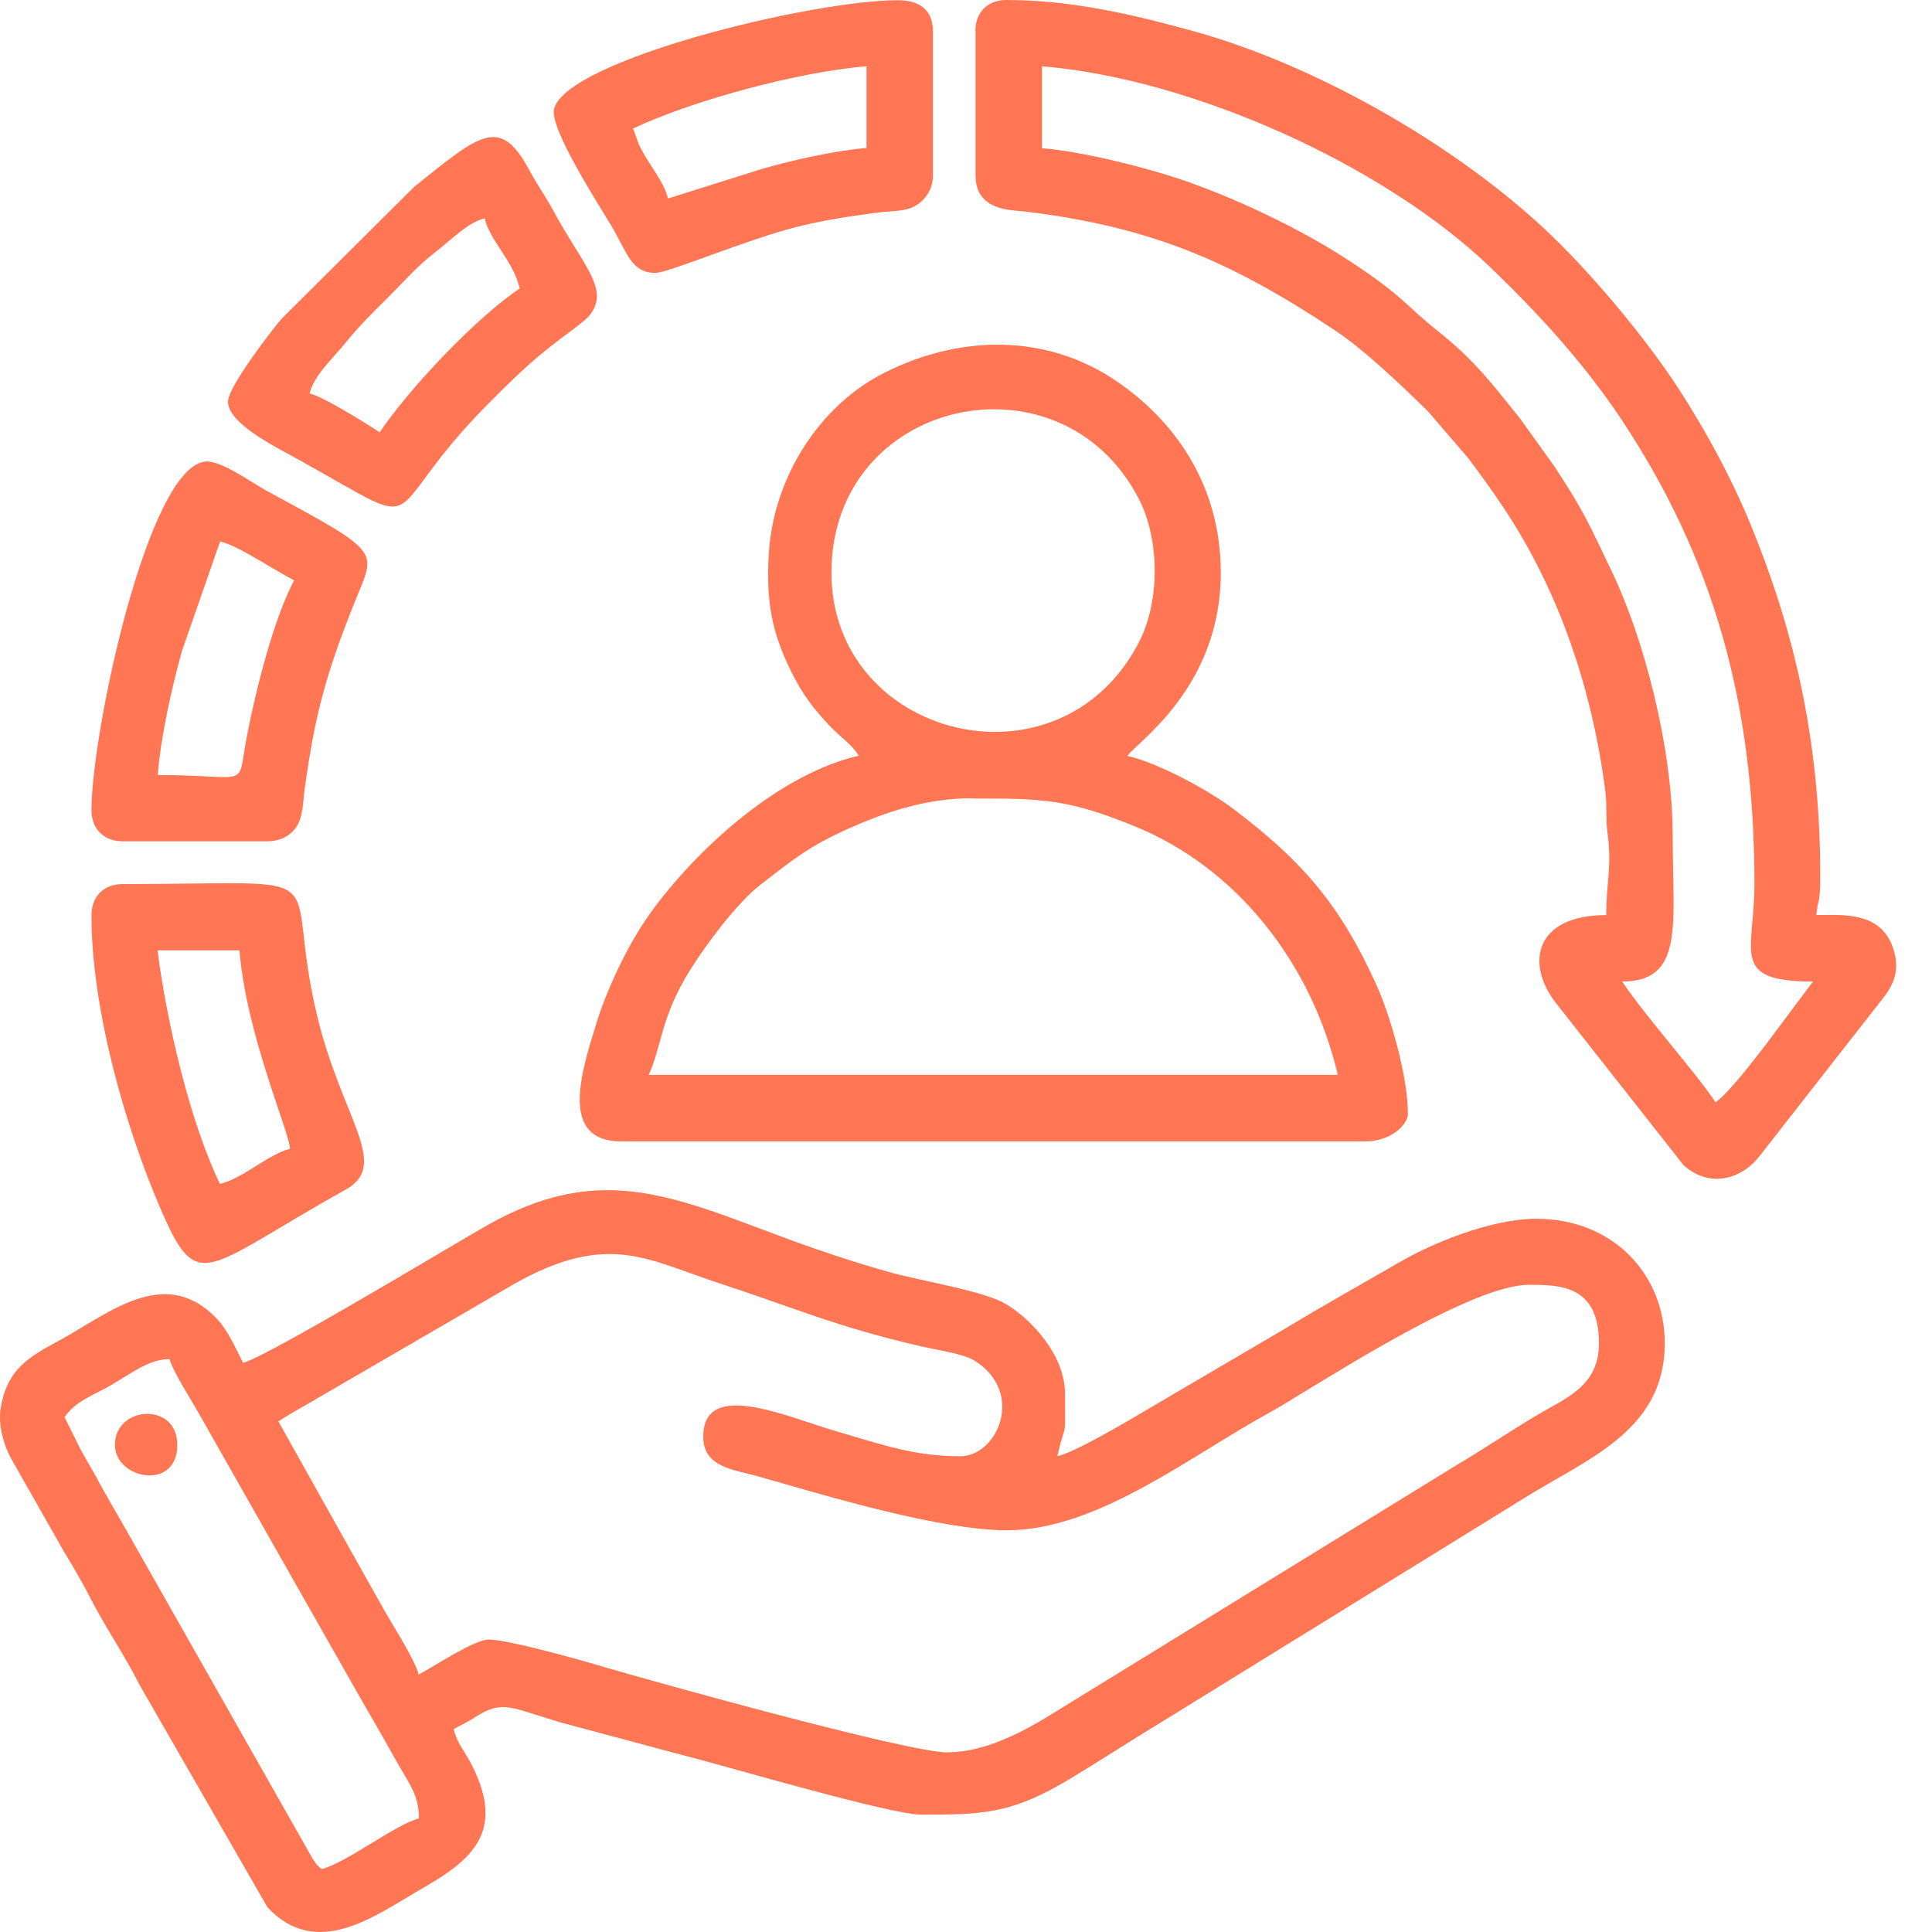
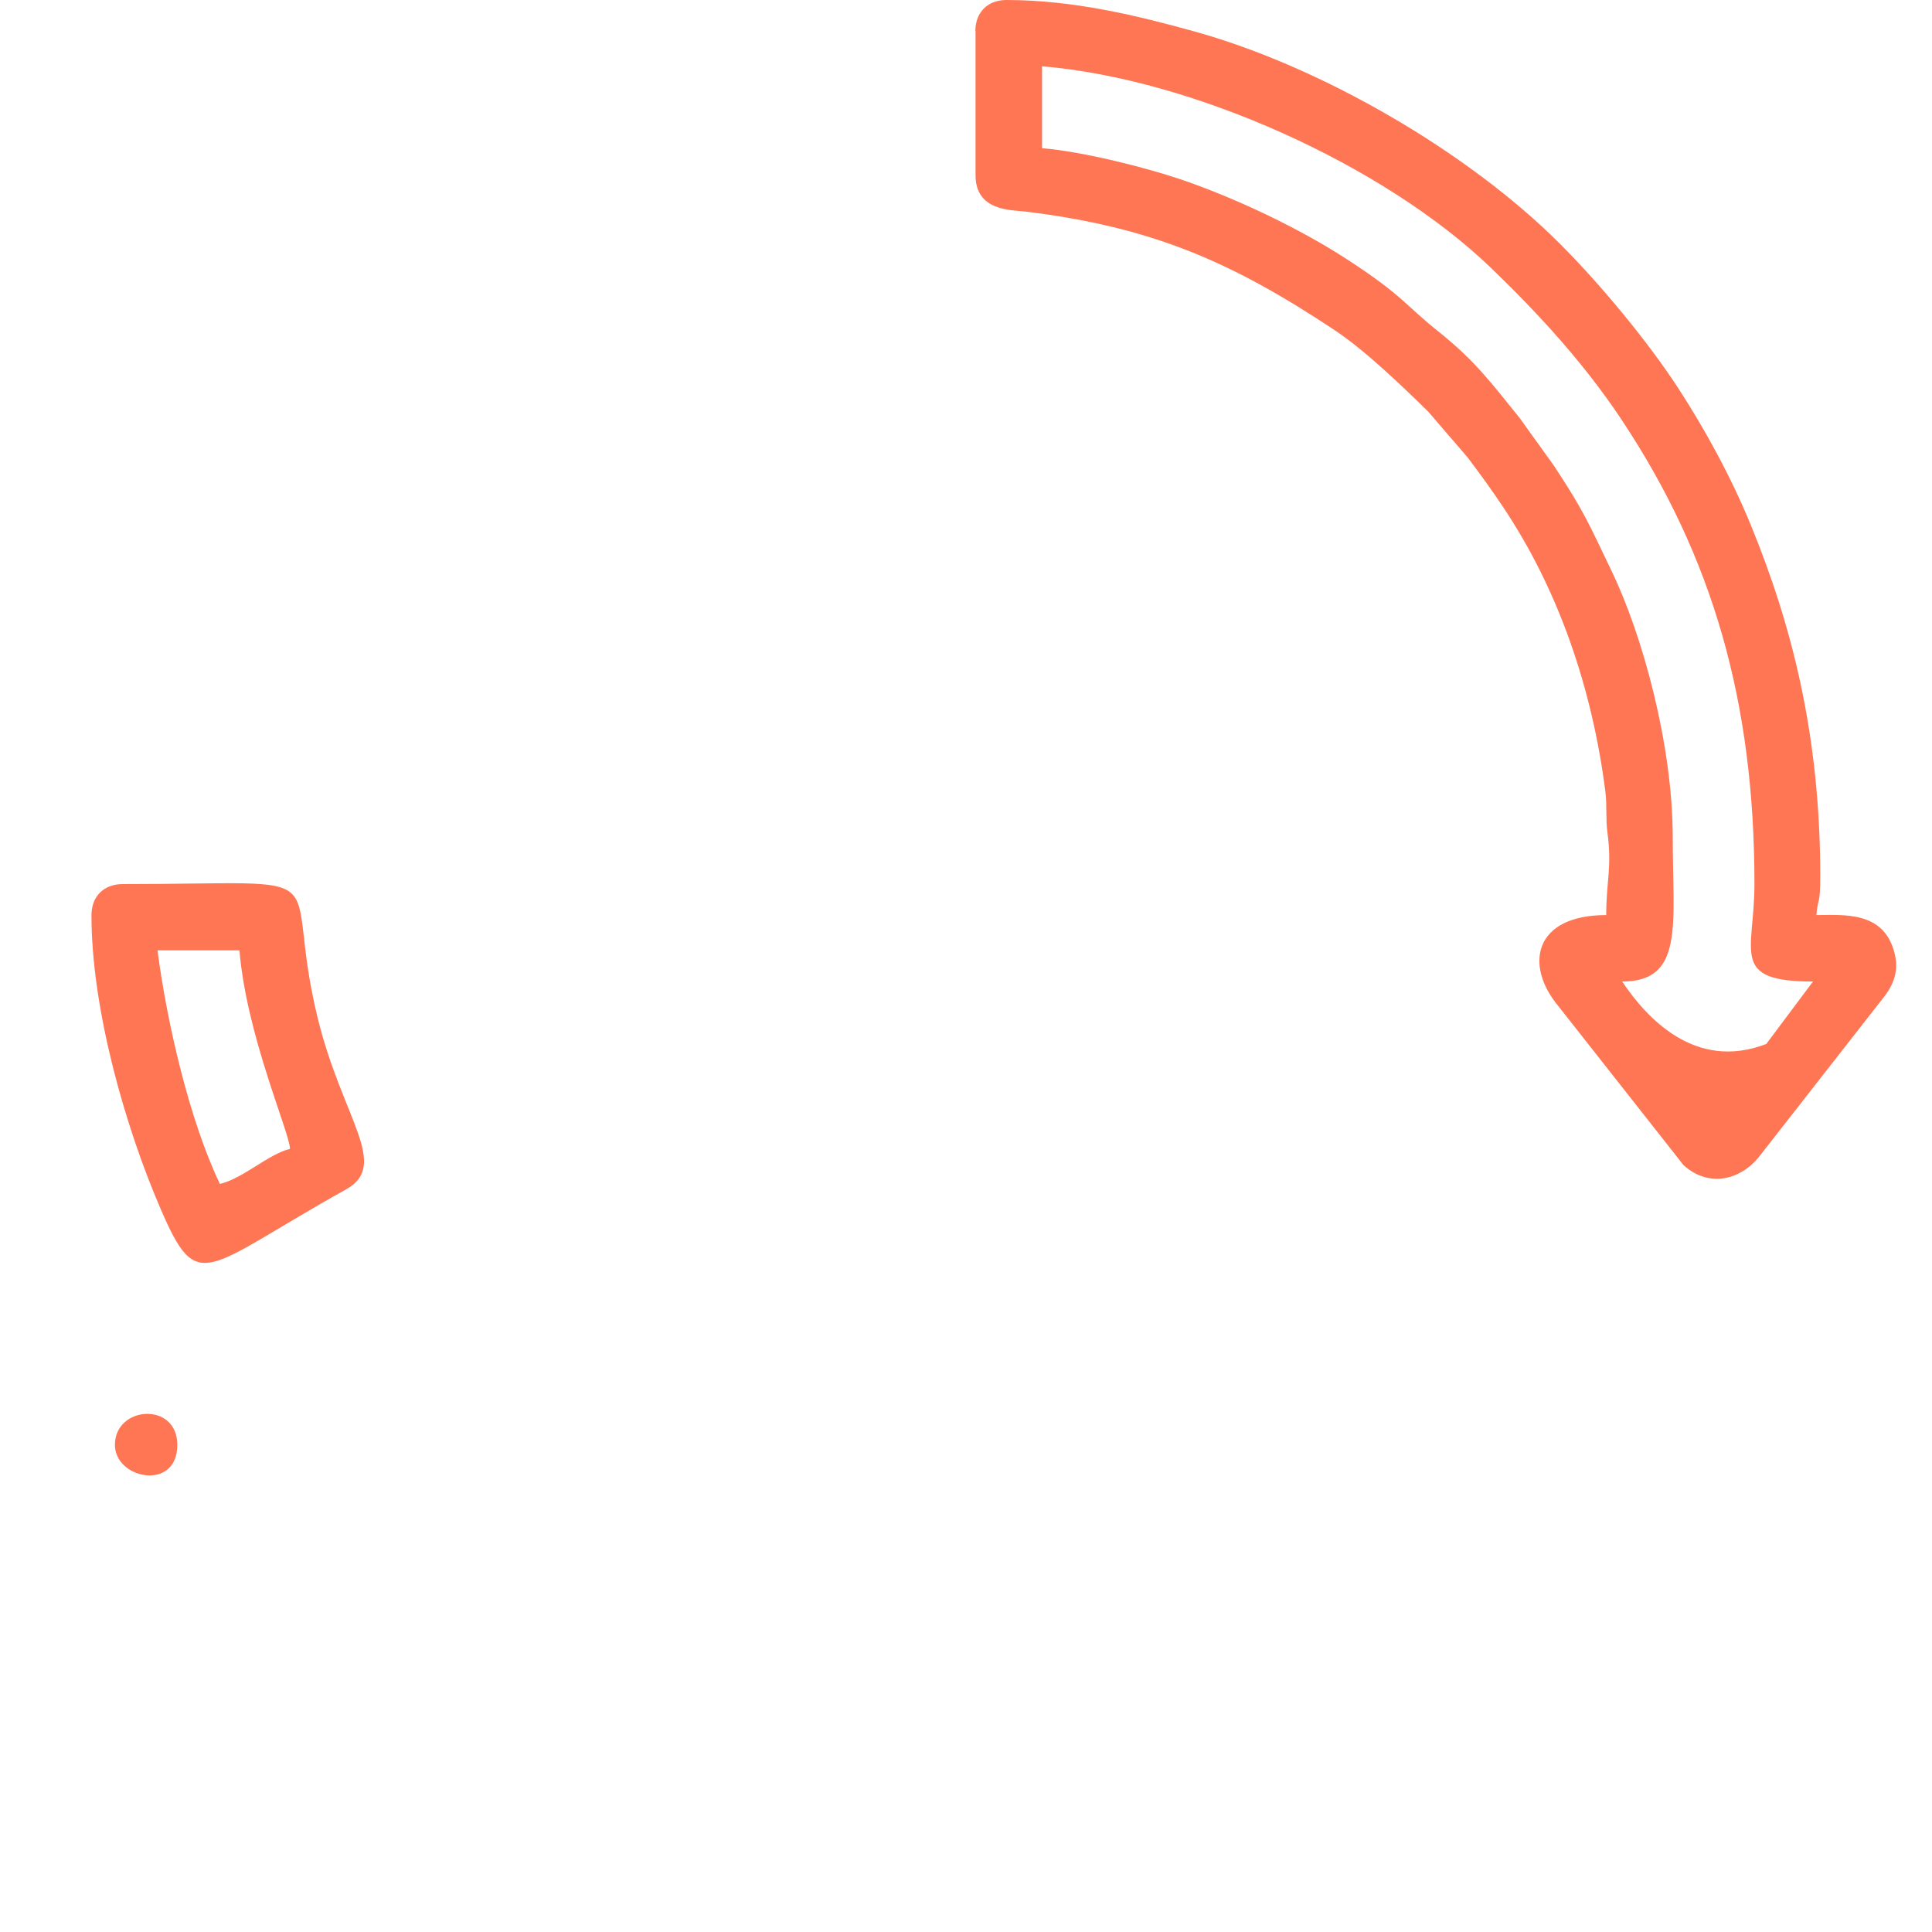
<svg xmlns="http://www.w3.org/2000/svg" width="50" height="50" viewBox="0 0 50 50" fill="none">
-   <path fill-rule="evenodd" clip-rule="evenodd" d="M1.666 36.686C1.967 36.238 2.408 36.126 2.921 35.82C3.493 35.478 3.87 35.184 4.388 35.172C4.471 35.49 4.966 36.256 5.166 36.615L9.326 43.946C9.615 44.446 9.88 44.9 10.169 45.419C10.593 46.185 10.841 46.426 10.841 47.063C10.263 47.198 8.937 48.229 8.319 48.371C8.159 48.218 8.224 48.294 8.089 48.1L3.31 39.674C3.021 39.161 2.738 38.69 2.473 38.195C2.332 37.935 2.214 37.753 2.073 37.487L1.672 36.68L1.666 36.686ZM24.54 45.354C23.486 45.354 16.827 43.492 15.661 43.15C15.095 42.979 13.15 42.431 12.649 42.431C12.278 42.431 11.229 43.127 10.835 43.339C10.752 42.979 10.181 42.09 9.957 41.695C9.638 41.123 9.379 40.669 9.049 40.08L7.205 36.786C7.529 36.568 7.888 36.386 8.218 36.185L13.321 33.221C15.725 31.866 16.762 32.603 18.56 33.192C20.616 33.864 21.612 34.329 23.857 34.848C24.246 34.936 24.929 35.036 25.212 35.207C26.538 36.026 25.825 37.688 24.847 37.688C23.662 37.688 22.832 37.387 21.659 37.046C20.363 36.669 18.2 35.673 18.2 37.181C18.2 37.988 19.002 38.03 19.679 38.224C21.423 38.725 24.334 39.603 26.061 39.603C28.412 39.603 30.822 37.664 32.878 36.545C33.167 36.386 33.367 36.256 33.638 36.091C35.023 35.254 38.211 33.251 39.566 33.251C40.379 33.251 41.381 33.263 41.381 34.765C41.381 35.867 40.532 36.179 39.802 36.609C39.059 37.051 38.429 37.482 37.686 37.923L27.08 44.446C26.491 44.8 25.495 45.348 24.552 45.348L24.54 45.354ZM6.297 35.278C6.074 34.854 5.909 34.429 5.573 34.088C4.312 32.815 2.945 33.881 1.76 34.565C0.935 35.042 0.199 35.284 0.016 36.456C-0.049 36.881 0.087 37.411 0.328 37.818L1.642 40.133C1.872 40.516 2.096 40.882 2.302 41.288C2.721 42.113 3.198 42.785 3.611 43.604L6.922 49.361C8.212 50.739 9.727 49.561 10.929 48.872C12.166 48.159 13.103 47.434 12.213 45.684C12.031 45.319 11.825 45.118 11.742 44.747C11.966 44.629 12.096 44.57 12.325 44.423C13.021 43.981 13.239 44.205 14.529 44.582L17.629 45.413C18.784 45.702 23.032 46.962 23.839 46.962C25.448 46.962 26.184 46.951 27.728 46.014C28.547 45.519 29.301 45.024 30.091 44.547L39.436 38.778C41.045 37.764 43.084 37.046 43.084 34.765C43.084 32.992 41.758 31.542 39.76 31.542C38.558 31.542 37.015 32.202 36.237 32.656C35.27 33.215 34.257 33.781 33.302 34.359L30.38 36.073C29.755 36.433 27.946 37.552 27.363 37.688C27.599 36.674 27.563 37.37 27.563 36.073C27.563 35.066 26.691 34.147 26.049 33.758C25.477 33.404 23.81 33.151 22.967 32.909C21.948 32.62 20.987 32.29 20.092 31.954C17.293 30.906 15.443 30.11 12.614 31.707C11.742 32.202 6.887 35.13 6.297 35.266V35.278Z" fill="#FF7654" />
-   <path fill-rule="evenodd" clip-rule="evenodd" d="M26.962 1.715C30.869 2.039 35.824 4.278 38.582 6.929C39.819 8.12 40.98 9.387 41.941 10.824C44.339 14.419 45.405 18.19 45.405 22.88C45.405 24.642 44.751 25.402 46.92 25.402L45.712 27.017C45.441 27.37 44.728 28.307 44.398 28.525C43.867 27.73 42.606 26.333 41.982 25.402C43.596 25.402 43.29 23.911 43.29 21.672C43.29 19.274 42.506 16.434 41.711 14.784C41.116 13.547 41.004 13.246 40.214 12.05L39.33 10.819C38.576 9.887 38.175 9.339 37.233 8.585C36.366 7.896 36.319 7.66 34.87 6.717C33.632 5.91 31.947 5.109 30.509 4.626C29.649 4.337 28.011 3.918 26.968 3.836V1.721L26.962 1.715ZM25.247 0.807V4.537C25.247 5.468 26.178 5.433 26.526 5.474C29.832 5.875 31.894 6.788 34.54 8.544C35.329 9.068 36.29 9.994 36.962 10.653L37.987 11.844C38.34 12.315 38.582 12.645 38.912 13.14C40.344 15.285 41.21 17.836 41.546 20.482C41.593 20.847 41.552 21.171 41.599 21.537C41.723 22.45 41.569 22.798 41.569 23.682C39.696 23.682 39.448 24.978 40.326 26.033L43.567 30.151C44.233 30.758 45.075 30.535 45.559 29.892L48.788 25.762C49.047 25.408 49.129 25.072 49.035 24.683C48.764 23.564 47.709 23.682 47.008 23.682C47.044 23.24 47.108 23.434 47.108 22.674C47.108 19.015 46.366 16.163 45.311 13.588C44.804 12.351 44.127 11.113 43.426 10.035C42.642 8.833 41.416 7.354 40.385 6.323C37.999 3.93 34.18 1.715 30.887 0.807C29.478 0.418 27.805 0 26.049 0C25.56 0 25.242 0.318 25.242 0.807H25.247Z" fill="#FF7654" />
-   <path fill-rule="evenodd" clip-rule="evenodd" d="M25.147 20.665C26.98 20.665 27.616 20.671 29.366 21.384C32 22.456 33.939 24.913 34.622 27.818H16.786C17.122 27.117 17.087 26.327 17.876 25.078C18.277 24.436 19.078 23.369 19.65 22.922C20.498 22.262 20.928 21.902 21.989 21.431C22.867 21.042 23.933 20.659 25.147 20.659V20.665ZM21.518 14.819C21.518 10.306 27.451 8.998 29.472 12.91C30.02 13.971 30.02 15.574 29.472 16.628C27.41 20.6 21.518 19.103 21.518 14.819ZM22.225 19.557C20.227 20.022 18.194 21.82 16.957 23.458C16.639 23.882 16.362 24.336 16.114 24.831C15.861 25.331 15.613 25.909 15.437 26.475C15.036 27.765 14.47 29.539 16.079 29.539H35.329C36.025 29.539 36.437 29.085 36.437 28.832C36.437 27.818 35.954 26.221 35.63 25.508C34.687 23.416 33.709 22.291 31.93 20.942C31.305 20.47 30.015 19.757 29.178 19.563C29.408 19.215 31.594 17.795 31.594 14.825C31.594 12.663 30.509 10.966 28.895 9.864C27.074 8.626 24.841 8.662 22.891 9.646C21.205 10.494 20.021 12.351 19.897 14.319C19.821 15.556 19.974 16.369 20.475 17.377C20.781 17.995 21.07 18.367 21.529 18.844L21.736 19.038C21.954 19.233 22.066 19.321 22.225 19.557Z" fill="#FF7654" />
-   <path fill-rule="evenodd" clip-rule="evenodd" d="M4.082 20.058C4.164 19.038 4.453 17.771 4.707 16.852L5.697 14.012C6.168 14.124 7.046 14.725 7.612 15.02C7.081 16.016 6.616 17.878 6.392 19.038C6.115 20.464 6.551 20.058 4.082 20.058ZM2.367 20.965C2.367 21.454 2.686 21.773 3.175 21.773H6.904C7.24 21.773 7.494 21.643 7.659 21.419C7.847 21.16 7.841 20.73 7.883 20.435C8.154 18.455 8.448 17.43 9.149 15.656C9.715 14.224 9.998 14.377 6.904 12.704C6.533 12.504 5.726 11.909 5.319 11.944C3.823 12.079 2.367 18.979 2.367 20.971V20.965Z" fill="#FF7654" />
+   <path fill-rule="evenodd" clip-rule="evenodd" d="M26.962 1.715C30.869 2.039 35.824 4.278 38.582 6.929C39.819 8.12 40.98 9.387 41.941 10.824C44.339 14.419 45.405 18.19 45.405 22.88C45.405 24.642 44.751 25.402 46.92 25.402L45.712 27.017C43.867 27.73 42.606 26.333 41.982 25.402C43.596 25.402 43.29 23.911 43.29 21.672C43.29 19.274 42.506 16.434 41.711 14.784C41.116 13.547 41.004 13.246 40.214 12.05L39.33 10.819C38.576 9.887 38.175 9.339 37.233 8.585C36.366 7.896 36.319 7.66 34.87 6.717C33.632 5.91 31.947 5.109 30.509 4.626C29.649 4.337 28.011 3.918 26.968 3.836V1.721L26.962 1.715ZM25.247 0.807V4.537C25.247 5.468 26.178 5.433 26.526 5.474C29.832 5.875 31.894 6.788 34.54 8.544C35.329 9.068 36.29 9.994 36.962 10.653L37.987 11.844C38.34 12.315 38.582 12.645 38.912 13.14C40.344 15.285 41.21 17.836 41.546 20.482C41.593 20.847 41.552 21.171 41.599 21.537C41.723 22.45 41.569 22.798 41.569 23.682C39.696 23.682 39.448 24.978 40.326 26.033L43.567 30.151C44.233 30.758 45.075 30.535 45.559 29.892L48.788 25.762C49.047 25.408 49.129 25.072 49.035 24.683C48.764 23.564 47.709 23.682 47.008 23.682C47.044 23.24 47.108 23.434 47.108 22.674C47.108 19.015 46.366 16.163 45.311 13.588C44.804 12.351 44.127 11.113 43.426 10.035C42.642 8.833 41.416 7.354 40.385 6.323C37.999 3.93 34.18 1.715 30.887 0.807C29.478 0.418 27.805 0 26.049 0C25.56 0 25.242 0.318 25.242 0.807H25.247Z" fill="#FF7654" />
  <path fill-rule="evenodd" clip-rule="evenodd" d="M4.082 24.595H6.197C6.38 26.805 7.5 29.315 7.505 29.733C6.952 29.863 6.292 30.499 5.691 30.64C4.901 28.991 4.318 26.457 4.076 24.595H4.082ZM2.367 23.688C2.367 26.109 3.239 29.162 4.153 31.277C5.131 33.551 5.266 32.838 8.955 30.782C10.104 30.14 8.849 28.944 8.213 26.31C7.258 22.362 9.043 22.88 3.175 22.88C2.686 22.88 2.367 23.198 2.367 23.688Z" fill="#FF7654" />
-   <path fill-rule="evenodd" clip-rule="evenodd" d="M16.379 3.329C17.788 2.657 20.522 1.874 22.425 1.715V3.83C21.576 3.901 20.504 4.148 19.738 4.366L17.287 5.138C17.187 4.708 16.804 4.272 16.58 3.83C16.48 3.642 16.462 3.5 16.379 3.323V3.329ZM16.986 7.059C17.293 7.059 19.414 6.169 20.634 5.869C21.358 5.692 21.865 5.615 22.69 5.504C23.091 5.45 23.427 5.486 23.709 5.315C23.945 5.174 24.145 4.897 24.145 4.543V0.813C24.145 0.242 23.78 0.006 23.238 0.006C21.005 0.006 14.682 1.55 14.341 2.811C14.205 3.306 15.49 5.285 15.808 5.822C16.244 6.546 16.32 7.065 16.986 7.065V7.059Z" fill="#FF7654" />
-   <path fill-rule="evenodd" clip-rule="evenodd" d="M9.827 11.19C9.509 10.978 8.372 10.265 8.012 10.182C8.124 9.711 8.643 9.245 8.931 8.886C9.32 8.403 9.615 8.126 10.051 7.69C10.416 7.324 10.776 6.912 11.176 6.599C11.689 6.199 12.102 5.757 12.543 5.651C12.679 6.234 13.28 6.741 13.451 7.466C12.32 8.22 10.581 10.064 9.821 11.196L9.827 11.19ZM5.897 10.382C5.897 10.972 7.14 11.567 7.782 11.926C11.3 13.883 9.65 13.435 12.679 10.406C13.516 9.569 13.881 9.222 14.83 8.526C14.9 8.473 15.177 8.255 15.219 8.208C15.826 7.519 15.113 6.912 14.335 5.48C14.117 5.073 13.916 4.808 13.698 4.402C12.938 2.982 12.42 3.477 10.729 4.826L7.293 8.243C7.034 8.538 5.903 10.017 5.903 10.382H5.897Z" fill="#FF7654" />
  <path fill-rule="evenodd" clip-rule="evenodd" d="M2.974 37.393C2.974 38.283 4.589 38.601 4.589 37.393C4.589 36.268 2.974 36.38 2.974 37.393Z" fill="#FF7654" />
</svg>